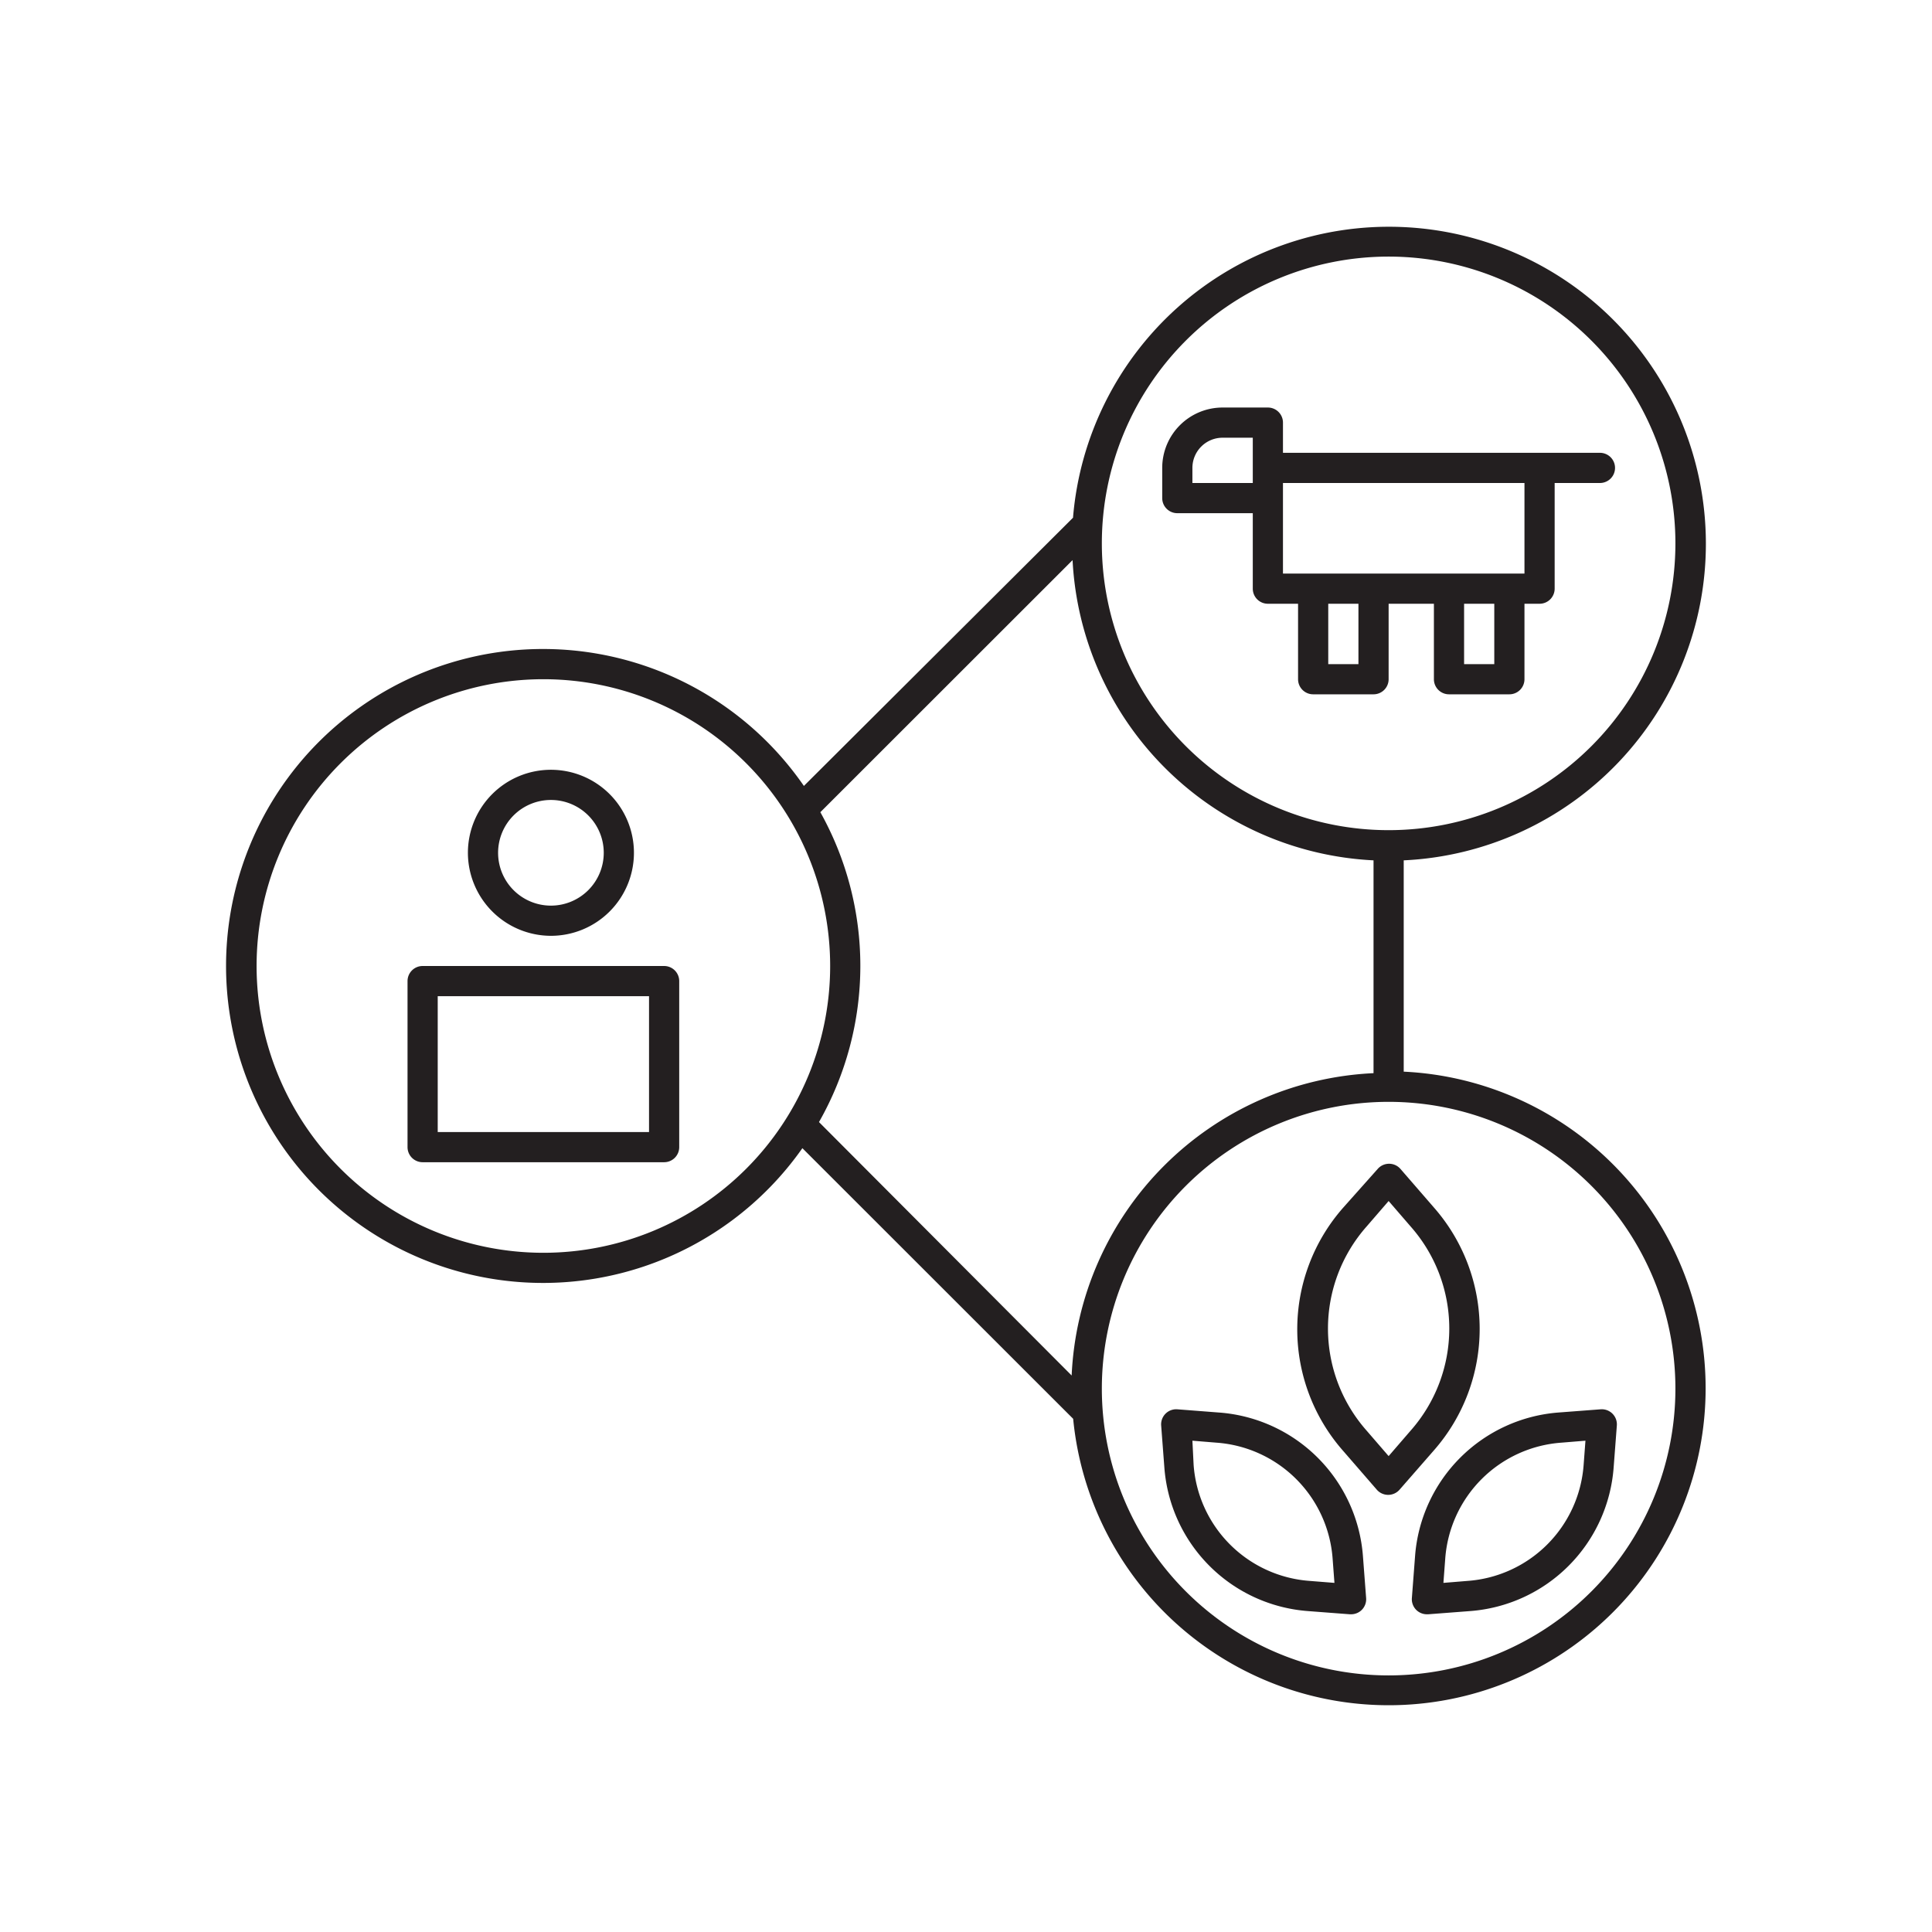
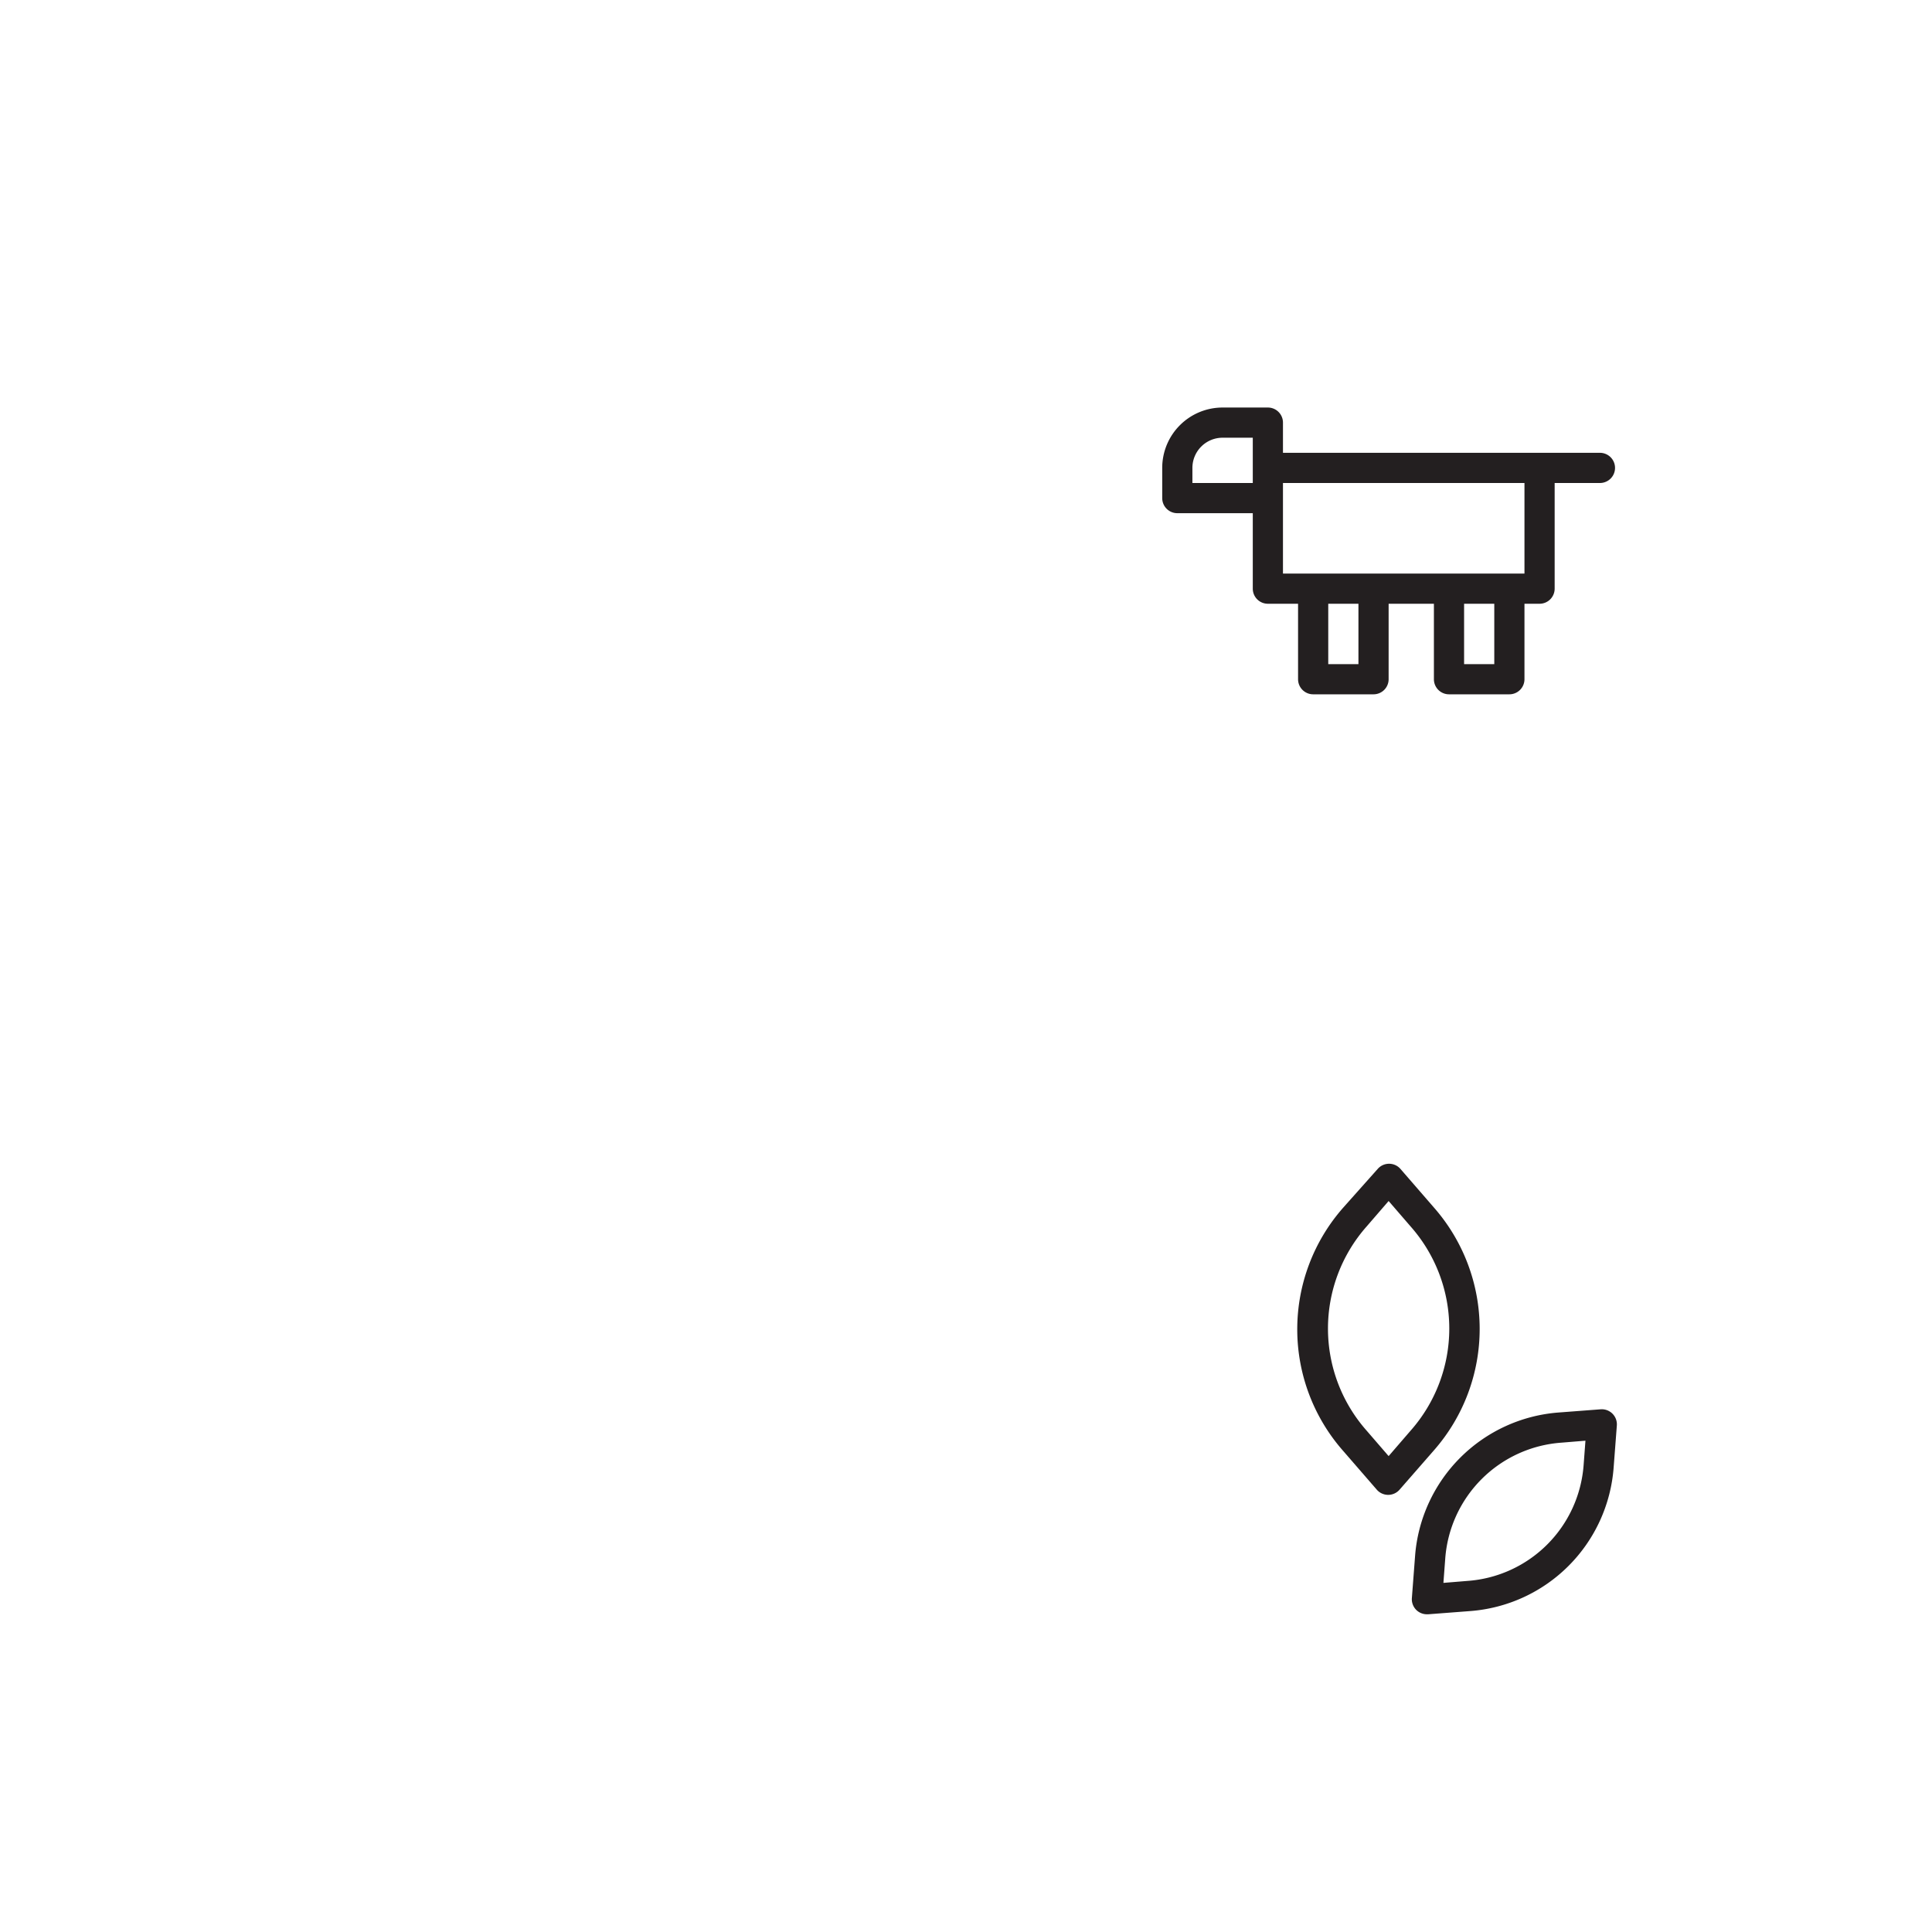
<svg xmlns="http://www.w3.org/2000/svg" width="800px" height="800px" viewBox="0 0 128 128">
  <defs>
    <style>.cls-1{fill:#231f20;}</style>
  </defs>
  <g id="Connection">
    <path class="cls-1" d="M78,34h5v5a1,1,0,0,0,1,1h2v5a1,1,0,0,0,1,1h4a1,1,0,0,0,1-1V40h3v5a1,1,0,0,0,1,1h4a1,1,0,0,0,1-1V40h1a1,1,0,0,0,1-1V32h3a1,1,0,0,0,0-2H85V28a1,1,0,0,0-1-1H81a4,4,0,0,0-4,4v2A1,1,0,0,0,78,34ZM90,44H88V40h2Zm9,0H97V40h2Zm2-12v6H85V32ZM79,31a2,2,0,0,1,2-2h2v3H79Z" />
-     <path class="cls-1" d="M36.5,62A5.5,5.5,0,1,0,31,56.5,5.51,5.51,0,0,0,36.5,62Zm0-9A3.5,3.5,0,1,1,33,56.5,3.5,3.5,0,0,1,36.5,53Z" />
-     <path class="cls-1" d="M44,64H28a1,1,0,0,0-1,1V76a1,1,0,0,0,1,1H44a1,1,0,0,0,1-1V65A1,1,0,0,0,44,64ZM43,75H29V66H43Z" />
-     <path class="cls-1" d="M93,71.05V57a21,21,0,1,0-21.91-22.7L53.26,52.07a21,21,0,1,0-.1,24L71.1,94a21,21,0,1,0,21.9-23ZM92,17A19,19,0,1,1,73,36,19,19,0,0,1,92,17ZM36,83A19,19,0,1,1,55,64,19,19,0,0,1,36,83ZM57,64a20.89,20.89,0,0,0-2.65-10.19l16.71-16.7A21,21,0,0,0,91,57v14.1A21,21,0,0,0,71,91.13L54.26,74.34A20.94,20.94,0,0,0,57,64Zm35,47a19,19,0,1,1,19-19A19,19,0,0,1,92,111Z" />
    <path class="cls-1" d="M95,80l-2.22-2.56a1,1,0,0,0-1.5,0L89,80a12.19,12.19,0,0,0,0,16.14l2.22,2.56a1,1,0,0,0,1.5,0L95,96.09A12.19,12.19,0,0,0,95,80ZM92,96.47l-1.46-1.69a10.21,10.21,0,0,1,0-13.52L92,79.57l1.46,1.69a10.21,10.21,0,0,1,0,13.52Z" />
    <path class="cls-1" d="M93.75,103.12l-.21,2.76a1,1,0,0,0,.29.78,1,1,0,0,0,.71.29h.08l2.75-.21a10.31,10.31,0,0,0,9.54-9.54l.21-2.76a1,1,0,0,0-1.07-1.07l-2.76.21A10.32,10.32,0,0,0,93.75,103.12Zm9.7-7.54,1.59-.13-.12,1.6a8.31,8.31,0,0,1-7.7,7.69l-1.59.13.12-1.6a8.31,8.31,0,0,1,7.7-7.69Z" />
-     <path class="cls-1" d="M80.71,93.58,78,93.37a1,1,0,0,0-1.07,1.07l.21,2.76a10.31,10.31,0,0,0,9.54,9.54l2.75.21h.08a1,1,0,0,0,.71-.29,1,1,0,0,0,.29-.78l-.21-2.76A10.32,10.32,0,0,0,80.71,93.58Zm6.07,11.16a8.31,8.31,0,0,1-7.7-7.69L79,95.45l1.59.13h0a8.31,8.31,0,0,1,7.7,7.69l.12,1.6Z" />
  </g>
</svg>